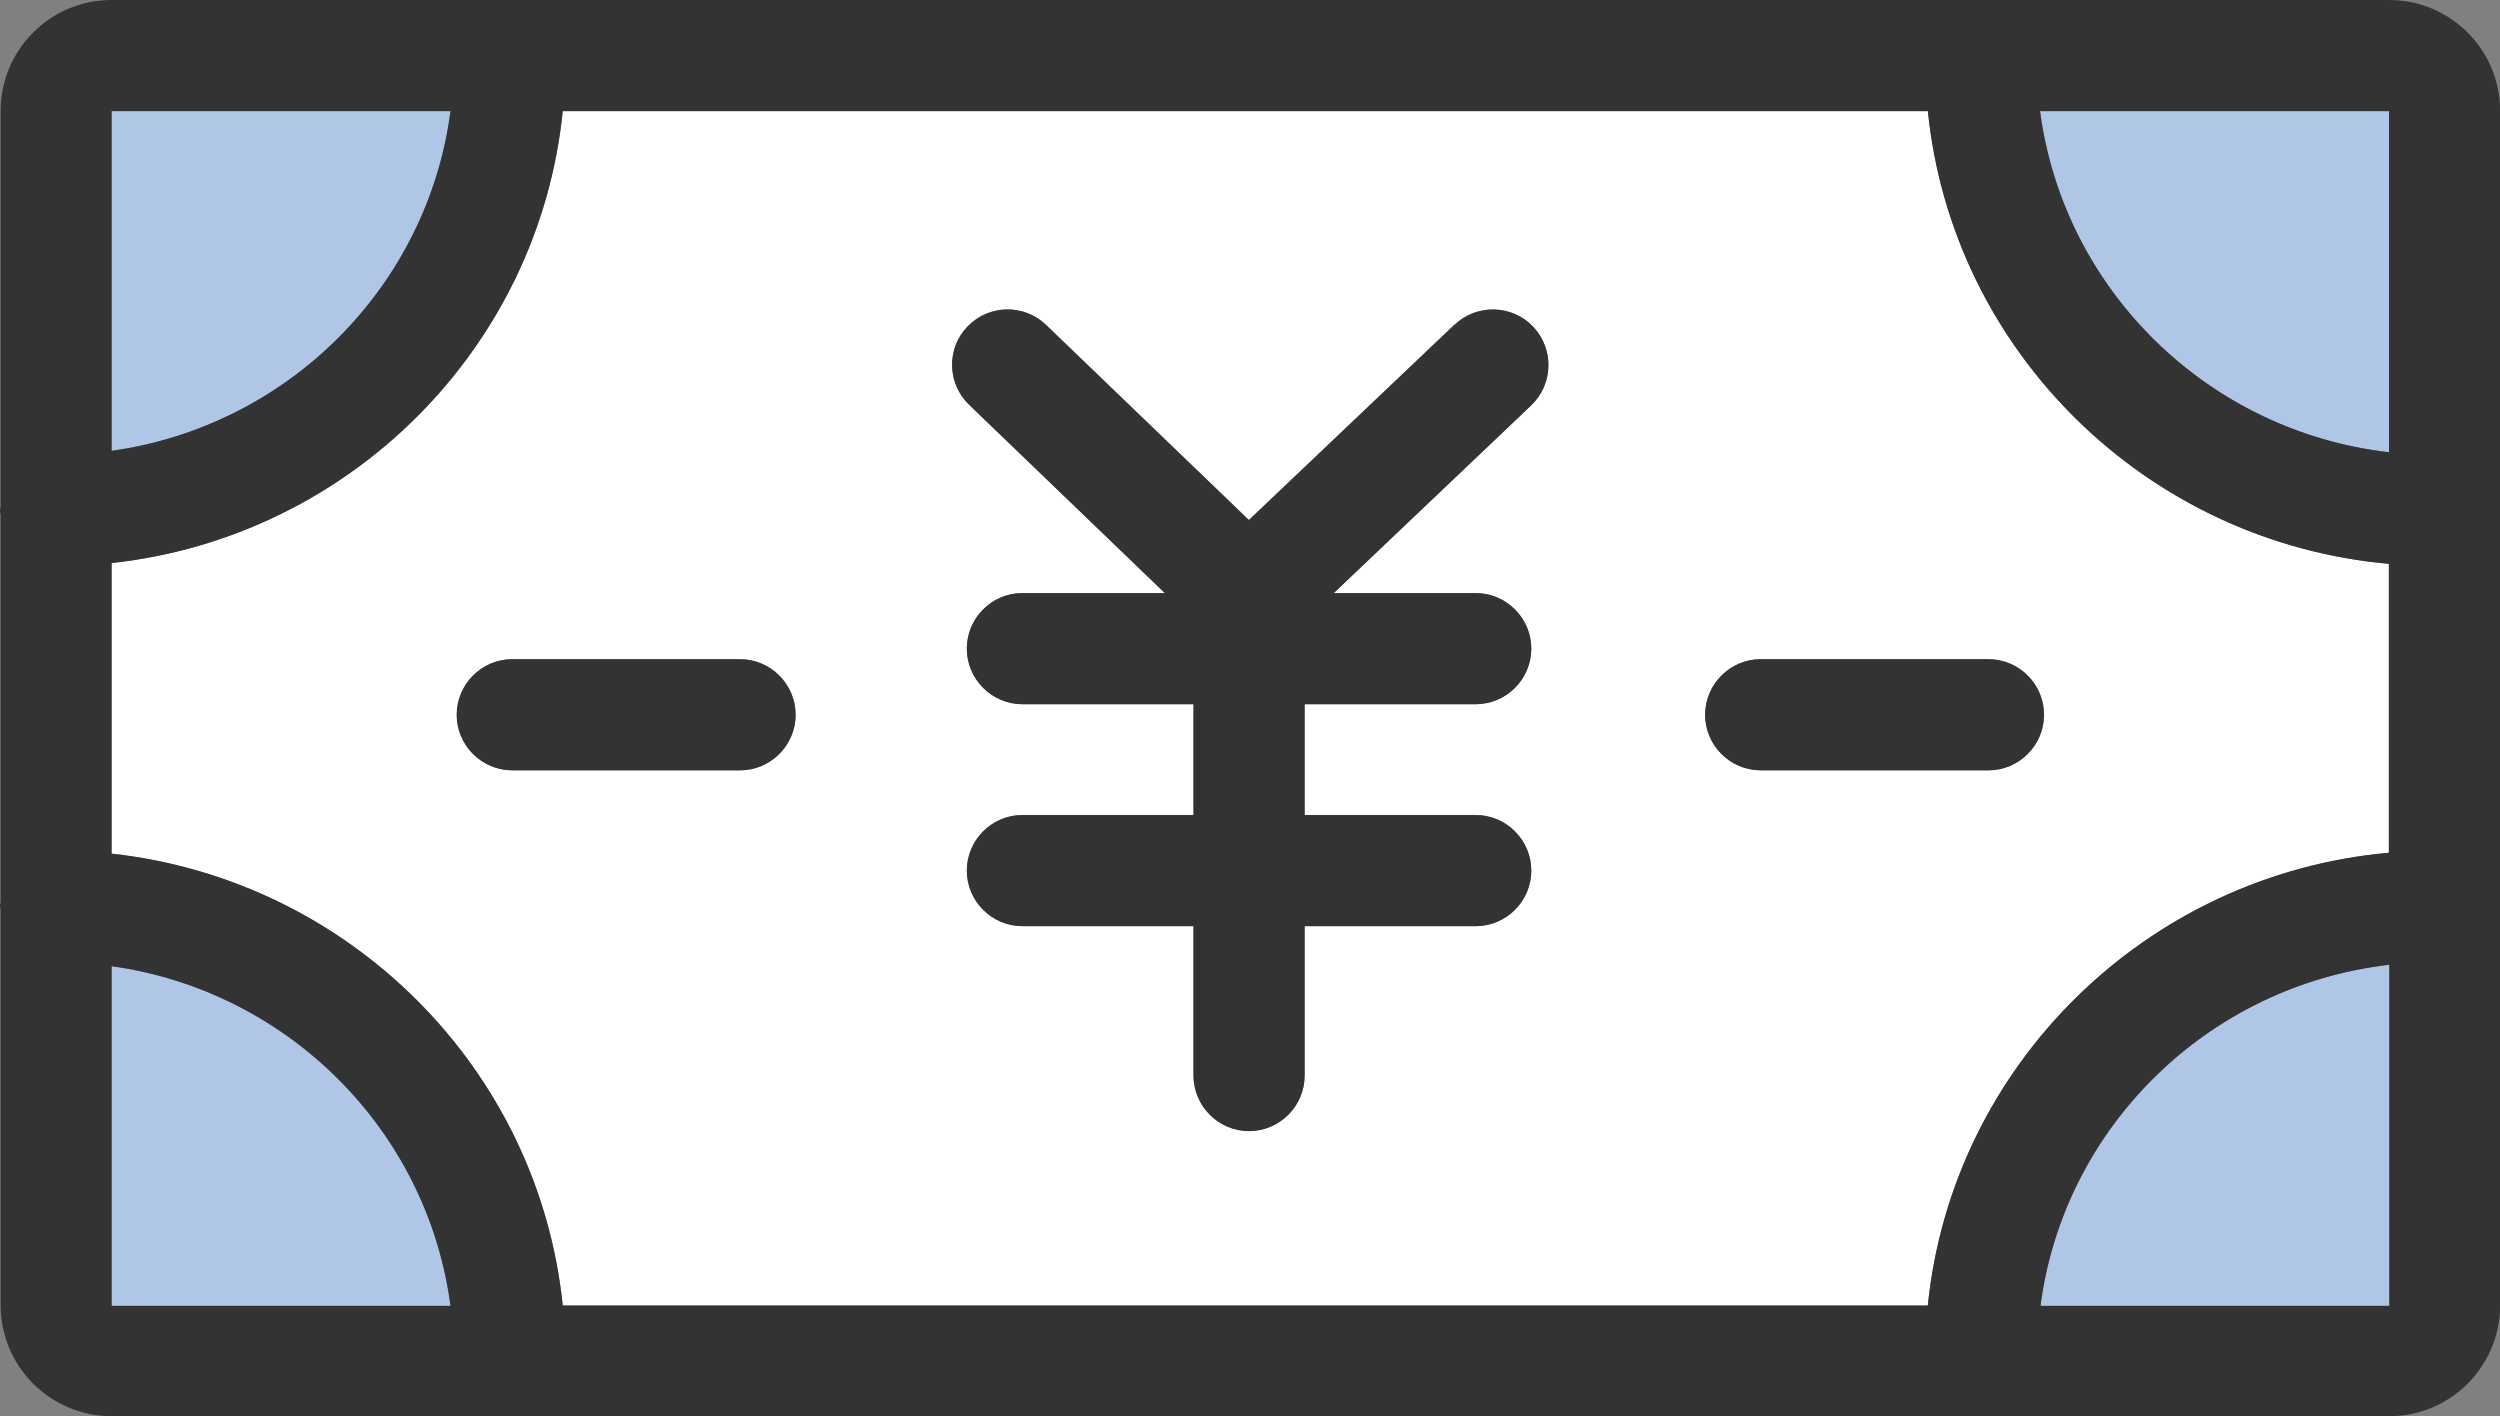
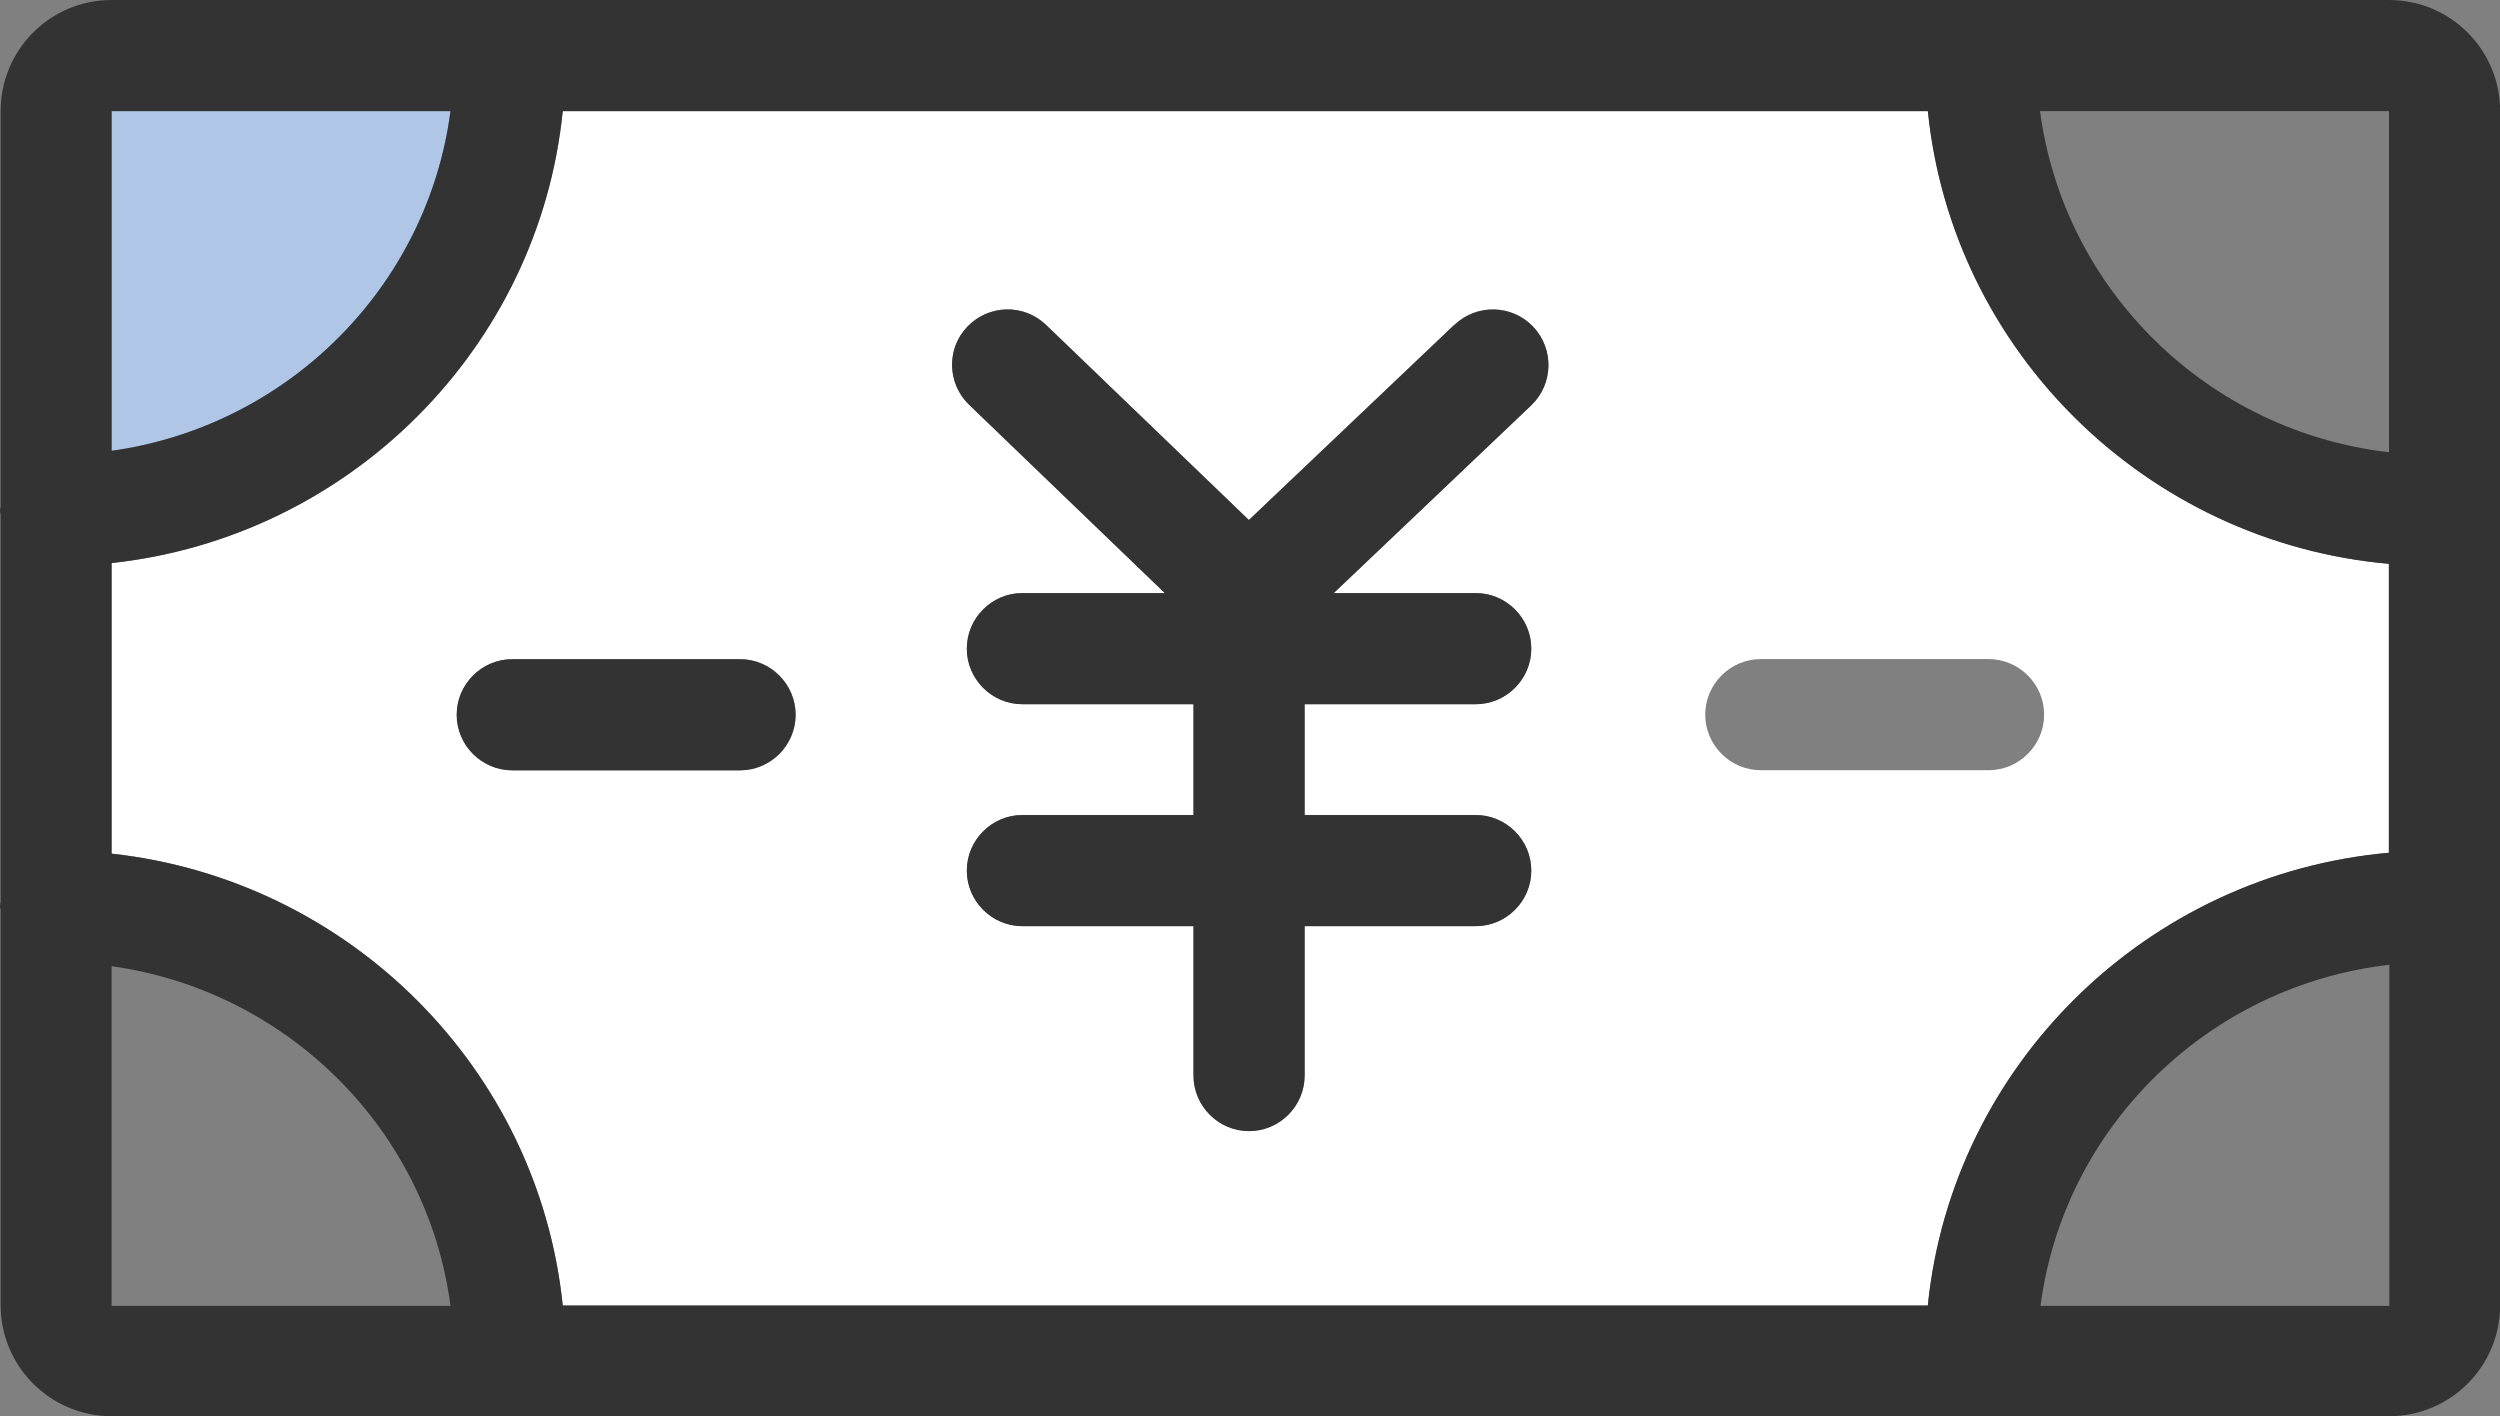
<svg xmlns="http://www.w3.org/2000/svg" id="_レイヤー_2" viewBox="0 0 158.82 89.98">
  <rect x="0" y="0" width="158.82" height="89.98" fill="#808080" stroke="none" />
  <defs>
    <style>.cls-1{fill:#afc6e7;}.cls-1,.cls-2,.cls-3{stroke-width:0px;}.cls-2{fill:#333;}.cls-3{fill:#fff;}</style>
  </defs>
  <g id="_レイヤー_1-2">
    <path class="cls-3" d="m151.77,35.82c-15.41-1.38-27.74-13.5-29.29-28.76H35.75c-1.52,15.05-13.54,27.07-28.66,28.71v18.46c15.11,1.66,27.12,13.66,28.66,28.71h86.72c1.55-15.26,13.89-27.39,29.29-28.76v-18.35Zm-104.75,13.11h-14.47c-1.94,0-3.53-1.59-3.53-3.53s1.59-3.53,3.53-3.53h14.47c1.94,0,3.53,1.59,3.53,3.53s-1.59,3.53-3.53,3.53Zm50.26-23.19l-12.55,11.93h9.02c1.94,0,3.53,1.59,3.53,3.53s-1.59,3.53-3.53,3.53h-10.87v7.04h10.87c1.94,0,3.53,1.59,3.53,3.53s-1.59,3.53-3.53,3.53h-10.87v9.49c0,1.94-1.59,3.53-3.53,3.53s-3.53-1.59-3.53-3.53v-9.49h-10.87c-1.94,0-3.53-1.59-3.53-3.53s1.59-3.53,3.53-3.53h10.87v-7.04h-10.87c-1.94,0-3.53-1.59-3.53-3.53s1.59-3.53,3.53-3.53h9.05l-12.42-11.95c-1.41-1.36-1.46-3.6-.11-4.99,1.36-1.39,3.58-1.45,4.99-.09l12.88,12.39,13.06-12.41c1.41-1.34,3.65-1.29,4.99.12,1.34,1.41,1.29,3.65-.12,4.99Zm29.05,23.19h-14.47c-1.94,0-3.53-1.59-3.53-3.53s1.59-3.53,3.53-3.53h14.47c1.94,0,3.53,1.59,3.53,3.53s-1.59,3.53-3.53,3.53Z" />
-     <path class="cls-1" d="m129.62,82.96h22.16v-21.67c-11.51,1.32-20.68,10.31-22.16,21.67Z" />
-     <path class="cls-1" d="m7.09,61.38v21.58h21.53c-1.46-11.15-10.32-20.01-21.53-21.58Z" />
    <path class="cls-1" d="m7.09,28.64c11.21-1.57,20.06-10.43,21.53-21.58H7.09v21.58Z" />
-     <path class="cls-1" d="m151.77,28.73V7.06h-22.17c1.5,11.36,10.66,20.35,22.17,21.67Z" />
    <path class="cls-2" d="m151.77,0H7.09C3.19,0,.04,3.16.04,7.06v25.09c0,.11-.04.19-.04.28s.02.19.04.28v24.55c0,.11-.04.19-.04.28s.02.19.04.28v25.09c0,3.9,3.16,7.06,7.06,7.06h144.67c3.9,0,7.06-3.16,7.06-7.06V7.06c0-3.9-3.16-7.06-7.06-7.06Zm-29.29,82.94H35.75c-1.54-15.05-13.55-27.05-28.66-28.71v-18.46c15.12-1.64,27.14-13.66,28.66-28.71h86.72c1.55,15.26,13.89,27.39,29.29,28.76v18.35c-15.41,1.38-27.74,13.5-29.29,28.76ZM7.09,28.64V7.06h21.53c-1.46,11.15-10.32,20.01-21.53,21.58Zm0,32.74c11.21,1.57,20.06,10.43,21.53,21.58H7.09v-21.58ZM151.77,28.73c-11.51-1.32-20.67-10.31-22.17-21.67h22.17v21.67Zm.02,54.23h-22.16c1.48-11.36,10.66-20.35,22.16-21.67v21.67Z" />
    <path class="cls-2" d="m92.4,20.63l-13.06,12.41-12.88-12.39c-1.41-1.36-3.64-1.31-4.99.09-1.36,1.39-1.31,3.64.11,4.99l12.42,11.95h-9.05c-1.94,0-3.53,1.59-3.53,3.53s1.59,3.53,3.53,3.53h10.87v7.04h-10.87c-1.94,0-3.53,1.59-3.53,3.53s1.59,3.53,3.53,3.53h10.87v9.49c0,1.94,1.59,3.53,3.53,3.53s3.53-1.59,3.53-3.53v-9.49h10.87c1.94,0,3.53-1.59,3.53-3.53s-1.59-3.53-3.53-3.53h-10.87v-7.04h10.87c1.94,0,3.53-1.59,3.53-3.53s-1.59-3.53-3.53-3.53h-9.02l12.55-11.93c1.41-1.34,1.46-3.58.12-4.99-1.34-1.41-3.58-1.46-4.99-.12Z" />
    <path class="cls-2" d="m47.01,41.88h-14.47c-1.94,0-3.53,1.59-3.53,3.53s1.59,3.53,3.53,3.53h14.47c1.94,0,3.53-1.59,3.53-3.53s-1.59-3.53-3.53-3.53Z" />
-     <path class="cls-2" d="m126.32,41.88h-14.47c-1.94,0-3.53,1.59-3.53,3.53s1.59,3.53,3.53,3.53h14.47c1.94,0,3.53-1.59,3.53-3.53s-1.59-3.53-3.53-3.53Z" />
  </g>
</svg>